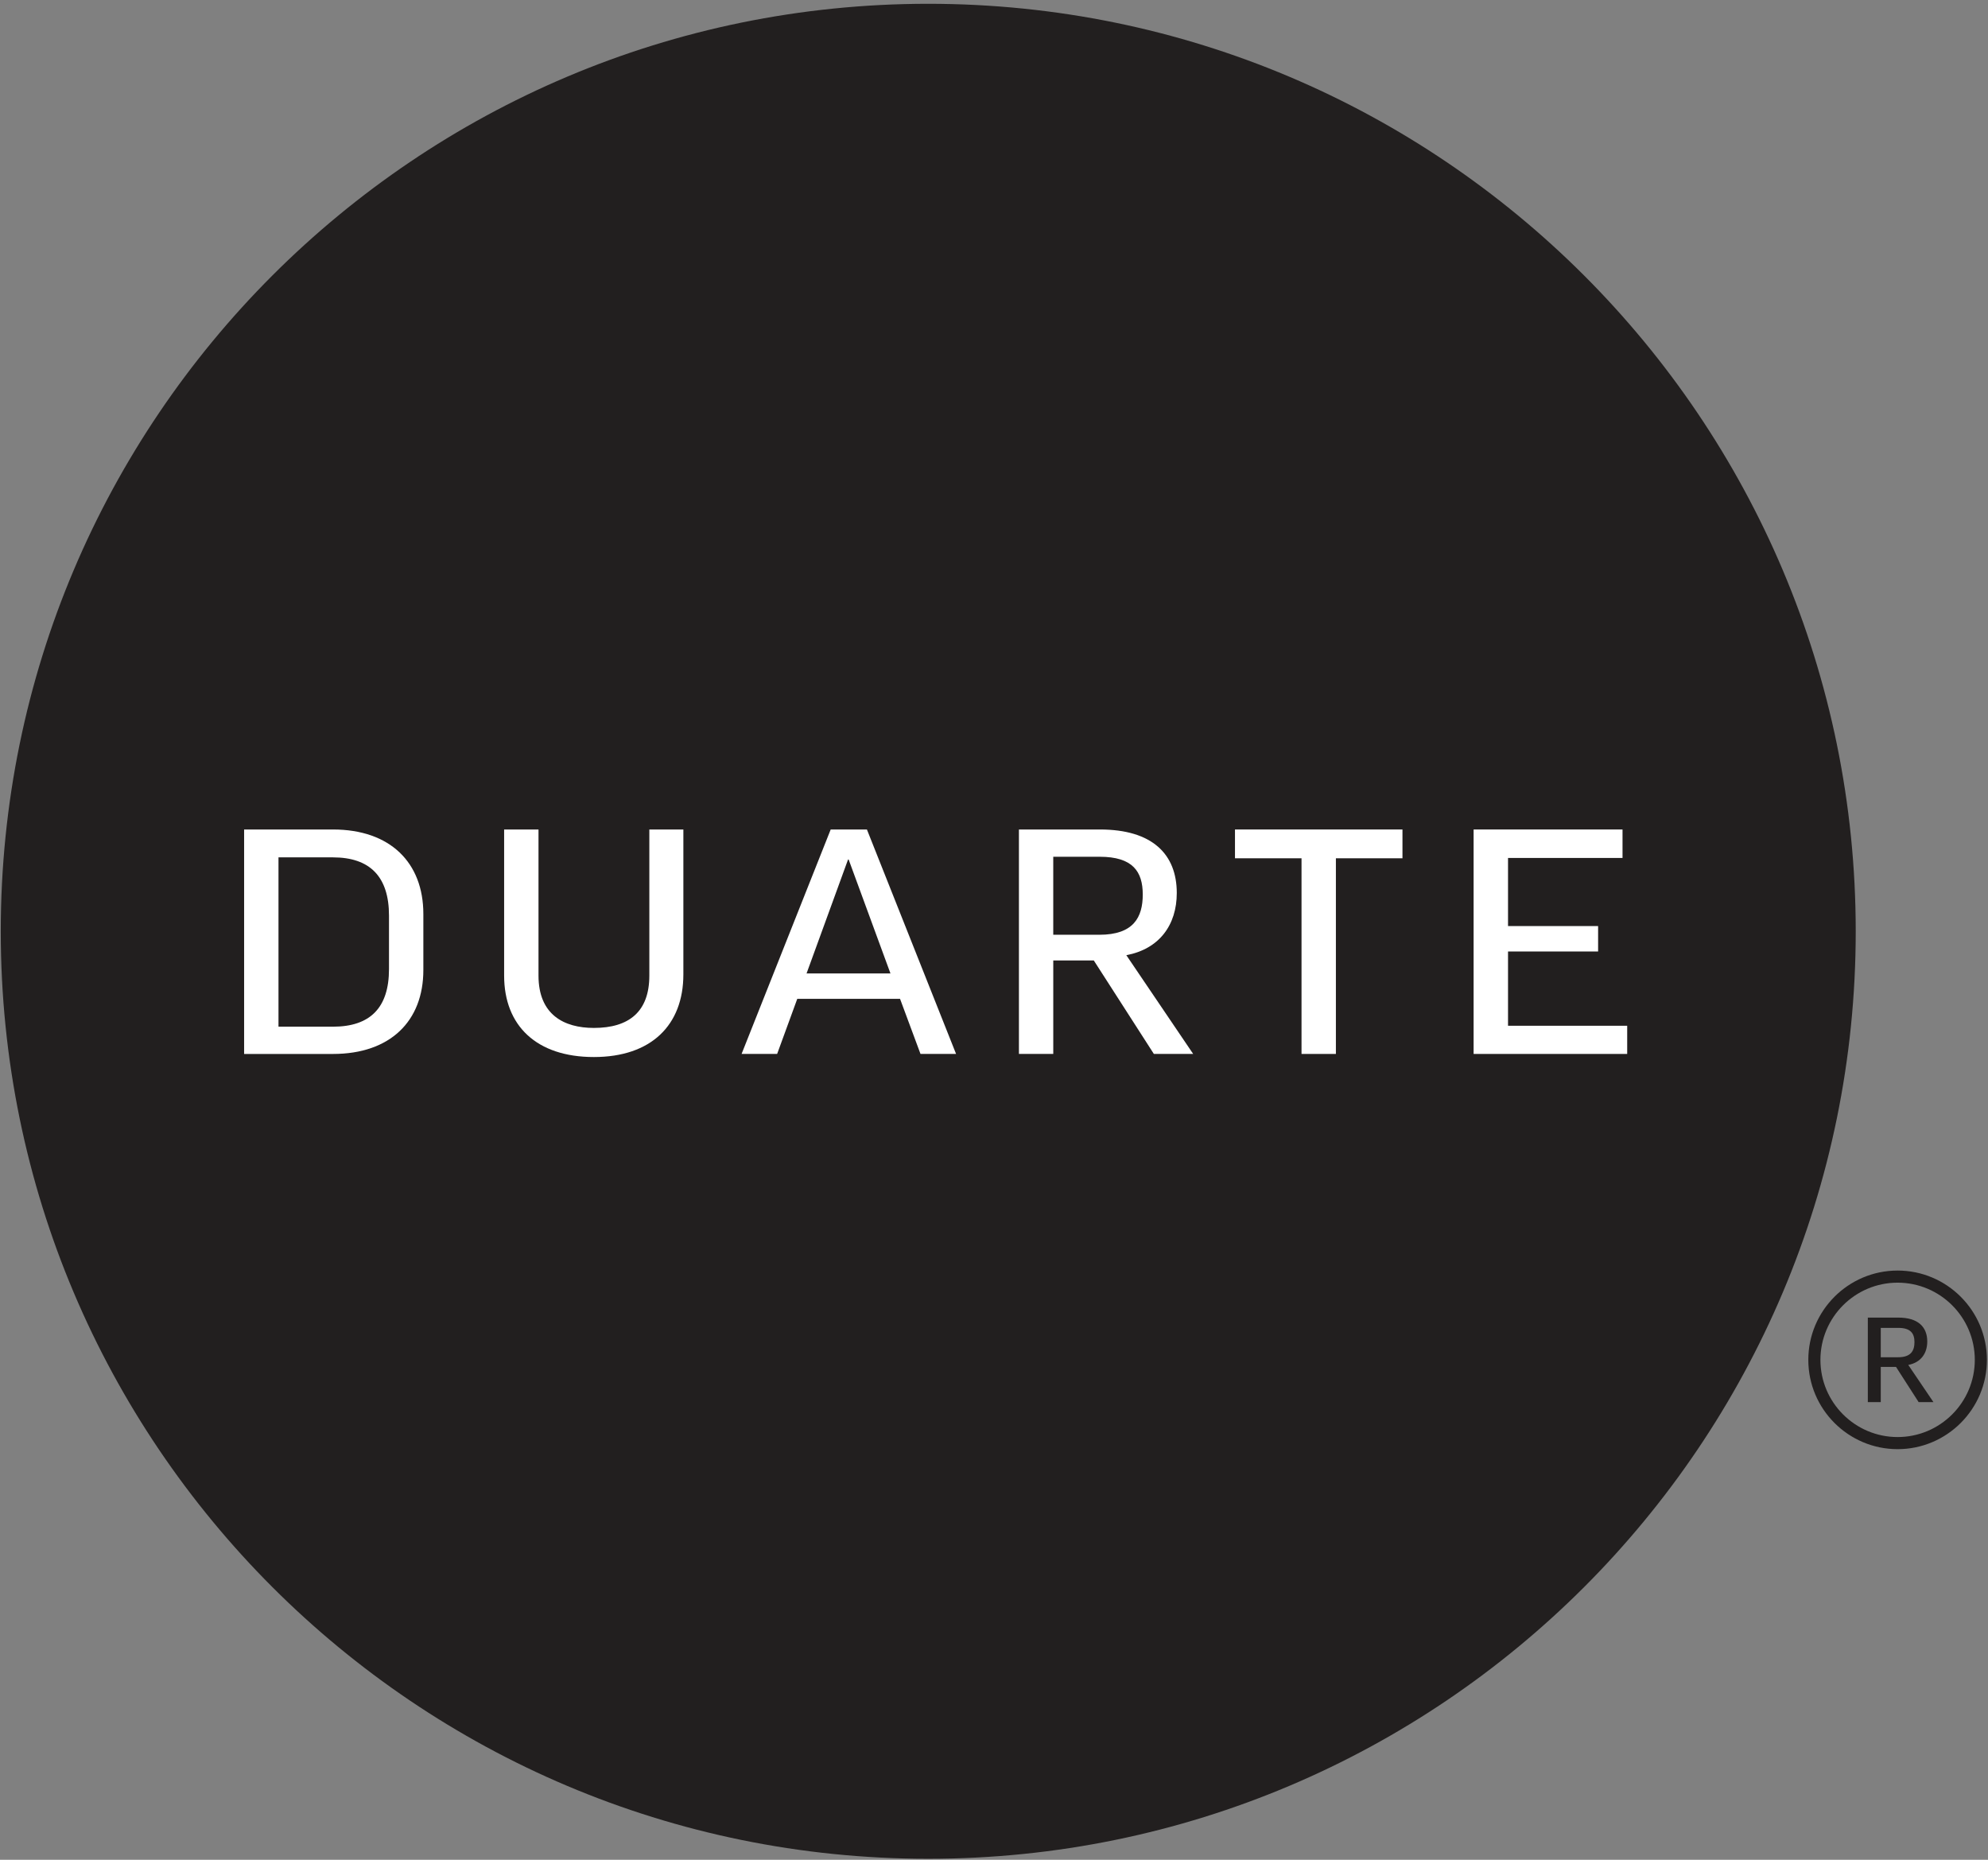
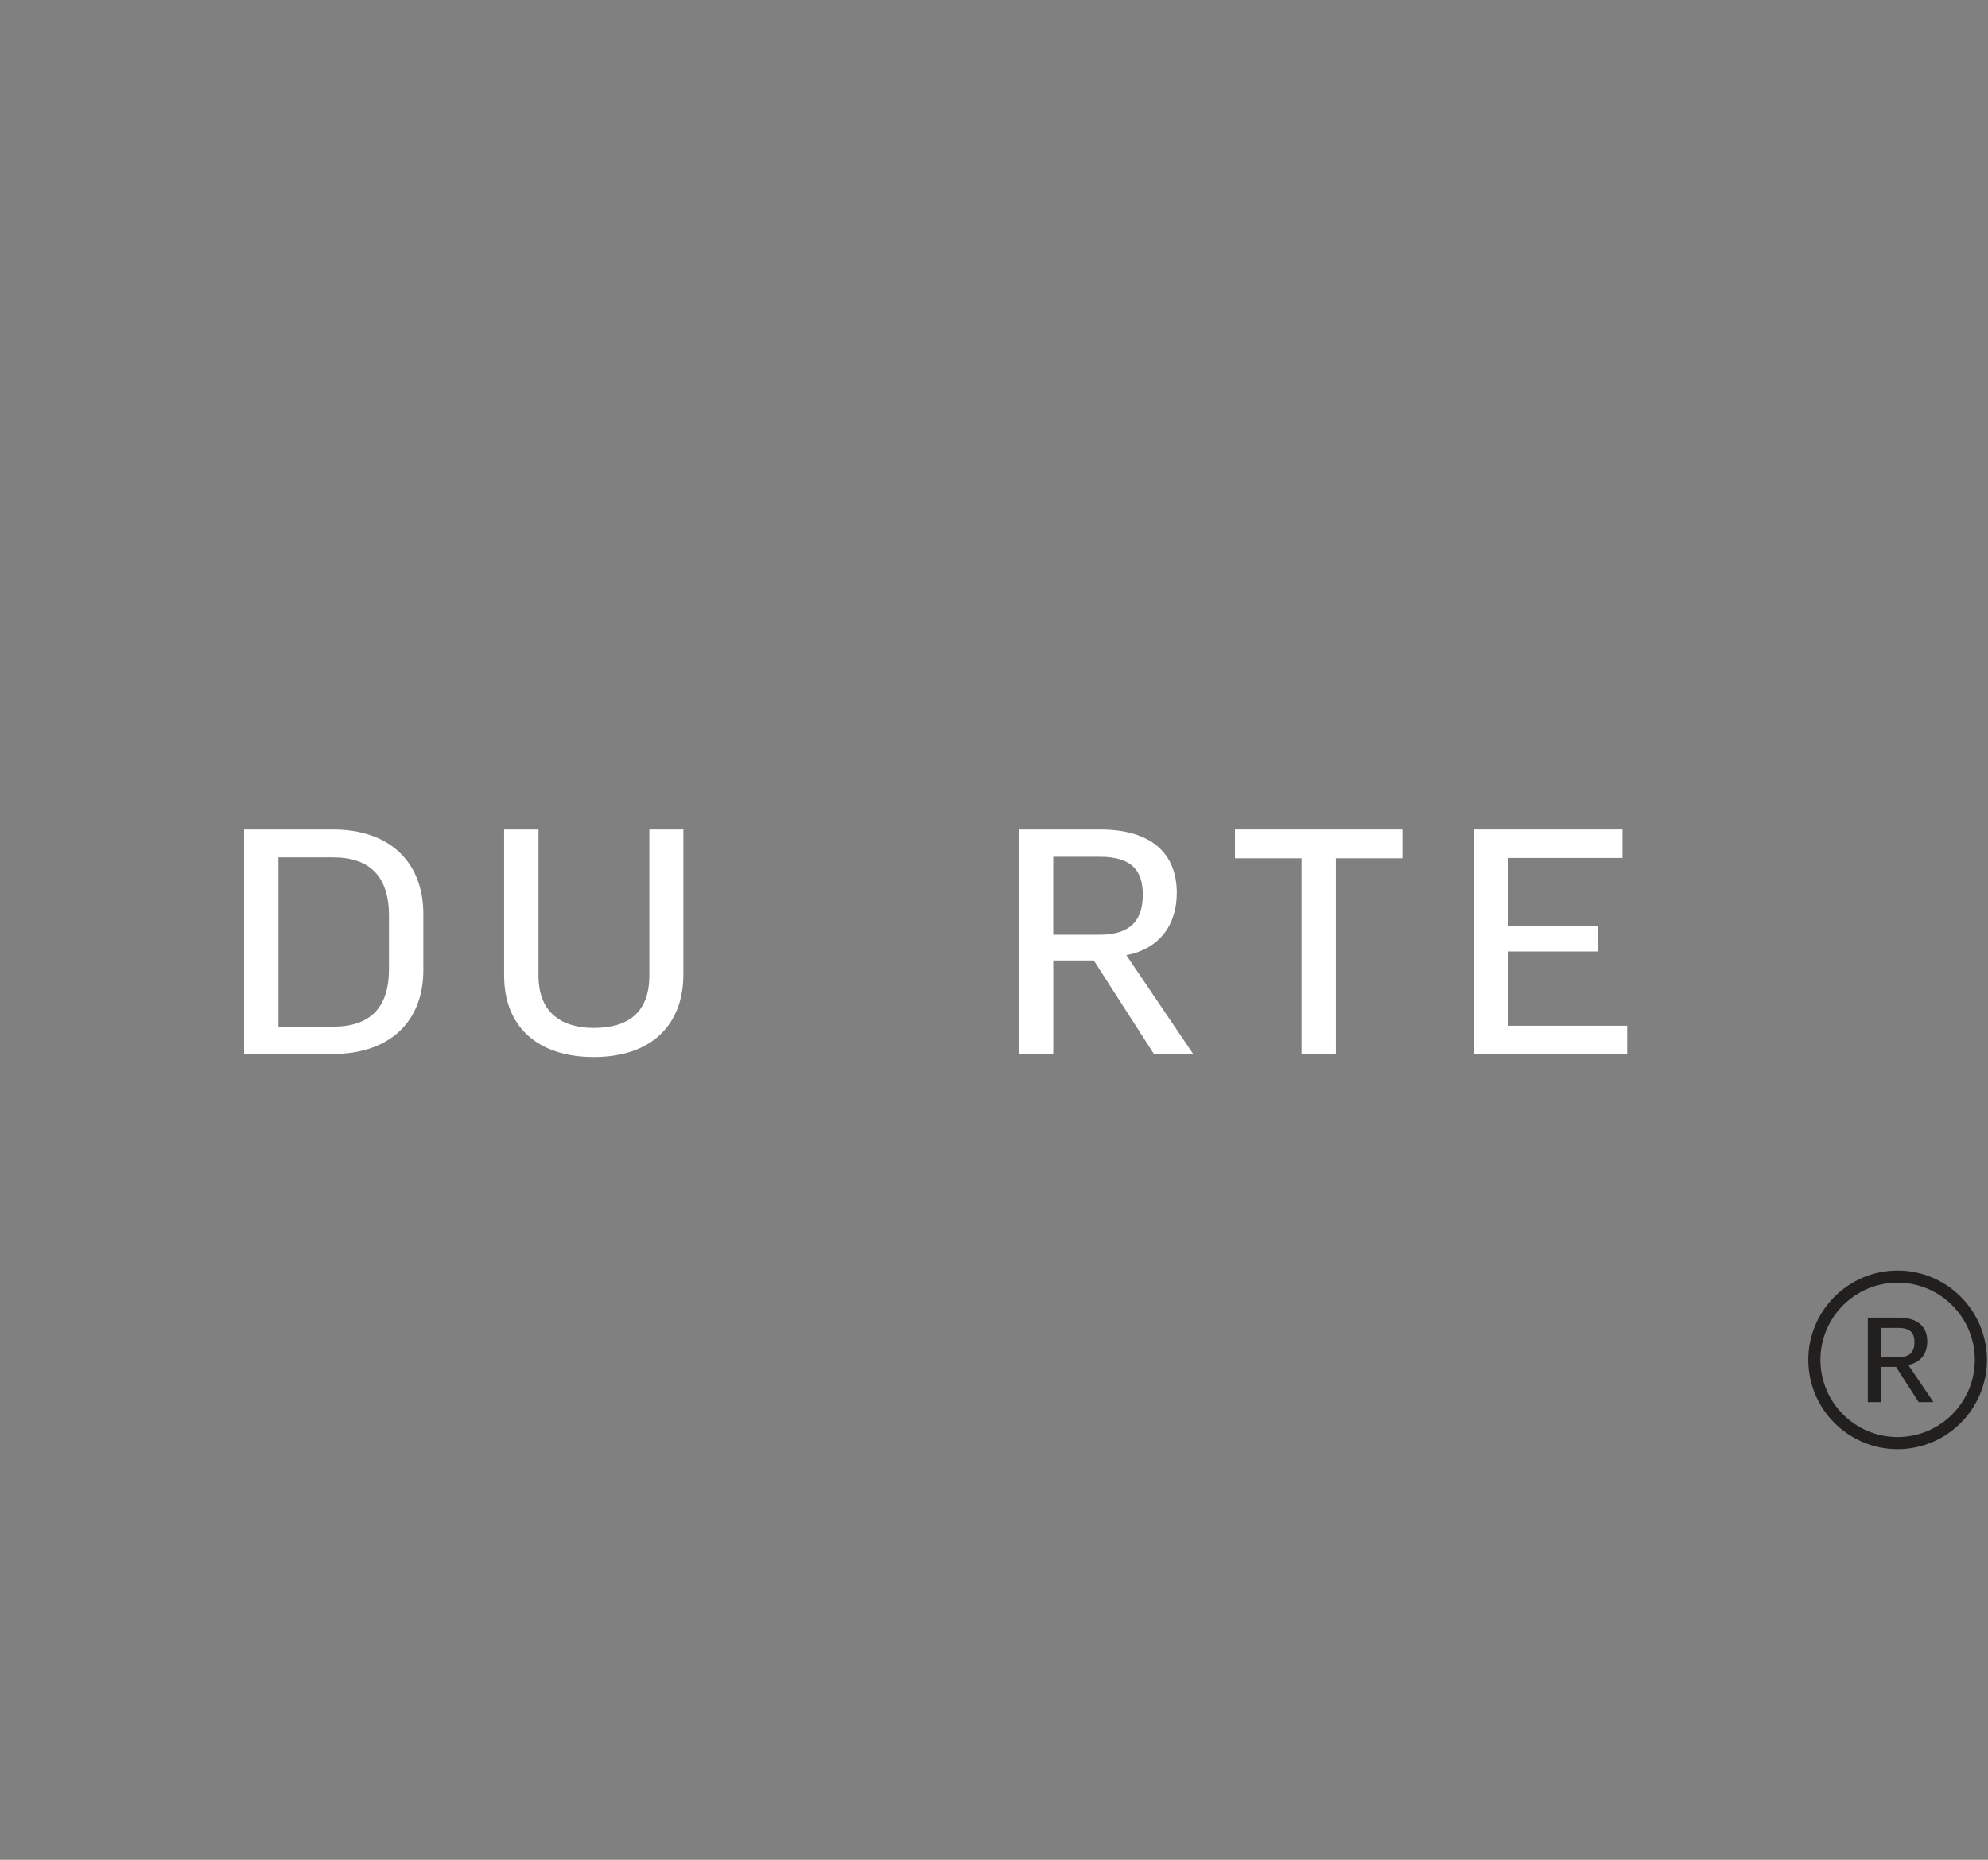
<svg xmlns="http://www.w3.org/2000/svg" id="Layer_2" data-name="Layer 2" viewBox="0 0 1278.73 1196.23">
  <rect x="0" y="0" width="1278.73" height="1196.23" fill="#808080" stroke="none" />
  <defs>
    <style>
      .cls-1 {
        fill: #fff;
      }

      .cls-2 {
        fill: #221f1f;
      }
    </style>
  </defs>
-   <path class="cls-2" d="m1193.65,599.02c0,329.49-267.09,596.58-596.58,596.58S.49,928.51.49,599.02,267.6,2.44,597.07,2.44s596.58,267.11,596.58,596.58" />
  <path class="cls-1" d="m214.18,551.47h-35.05v108.91h35.05c23.89,0,36.03-12.15,36.03-37.04v-34.42c0-24.91-12.14-37.45-36.03-37.45m0-17.93c36.82,0,58.13,21.31,58.13,54.36v36.06c0,32.85-21.31,53.96-58.13,53.96h-57.16v-144.37h57.16Z" />
  <path class="cls-1" d="m439.56,533.54v93.18c0,32.67-20.71,53.18-57.56,53.18s-57.73-20.12-57.73-52.38v-93.98h22.11v93.98c0,25.12,16.33,33.66,35.62,33.66,22.72,0,35.67-10.55,35.67-33.66v-93.98h21.9,0Z" />
-   <path class="cls-1" d="m518.8,626.14h53.97l-26.9-73.28h-.39l-26.69,73.28h.01Zm-18.92,51.77h-22.88l57.32-144.37h23.3l57.35,144.37h-22.88l-13.16-35.44h-66.11l-12.95,35.44h.01Z" />
  <path class="cls-1" d="m677.49,601.25h29.68c21.89,0,27.88-11.15,27.88-25.88s-6.39-24.29-27.69-24.29h-29.88v50.17h.01Zm26.07,16.52h-26.07v60.14h-22.09v-144.37h52.14c33.66,0,49.39,15.92,49.39,40.83,0,20.7-11.33,36.04-32.45,40.02l43,63.52h-25.28l-38.65-60.14h.01Z" />
  <polygon class="cls-1" points="902.1 533.54 902.1 552.06 859.28 552.06 859.28 677.91 837.17 677.91 837.17 552.06 794.37 552.06 794.37 533.54 902.1 533.54" />
  <polygon class="cls-1" points="1043.65 533.54 1043.65 551.85 970 551.85 970 595.66 1027.94 595.66 1027.94 612.01 970 612.01 970 659.78 1046.65 659.78 1046.65 677.91 947.86 677.91 947.86 533.54 1043.65 533.54" />
  <g>
    <path class="cls-2" d="m1209.75,873h11.18c8.24,0,10.5-4.2,10.5-9.74s-2.41-9.15-10.43-9.15h-11.25v18.89Zm9.82,6.22h-9.82v22.64h-8.32v-54.36h19.63c12.67,0,18.6,6,18.6,15.37,0,7.79-4.27,13.57-12.22,15.07l16.19,23.91h-9.52l-14.55-22.64h.01Z" />
    <path class="cls-2" d="m1220.59,932.12c-31.67,0-57.44-25.77-57.44-57.44s25.77-57.44,57.44-57.44,57.44,25.77,57.44,57.44-25.77,57.44-57.44,57.44Zm0-107.09c-27.38,0-49.65,22.27-49.65,49.65s22.27,49.65,49.65,49.65,49.65-22.27,49.65-49.65-22.27-49.65-49.65-49.65Z" />
  </g>
</svg>